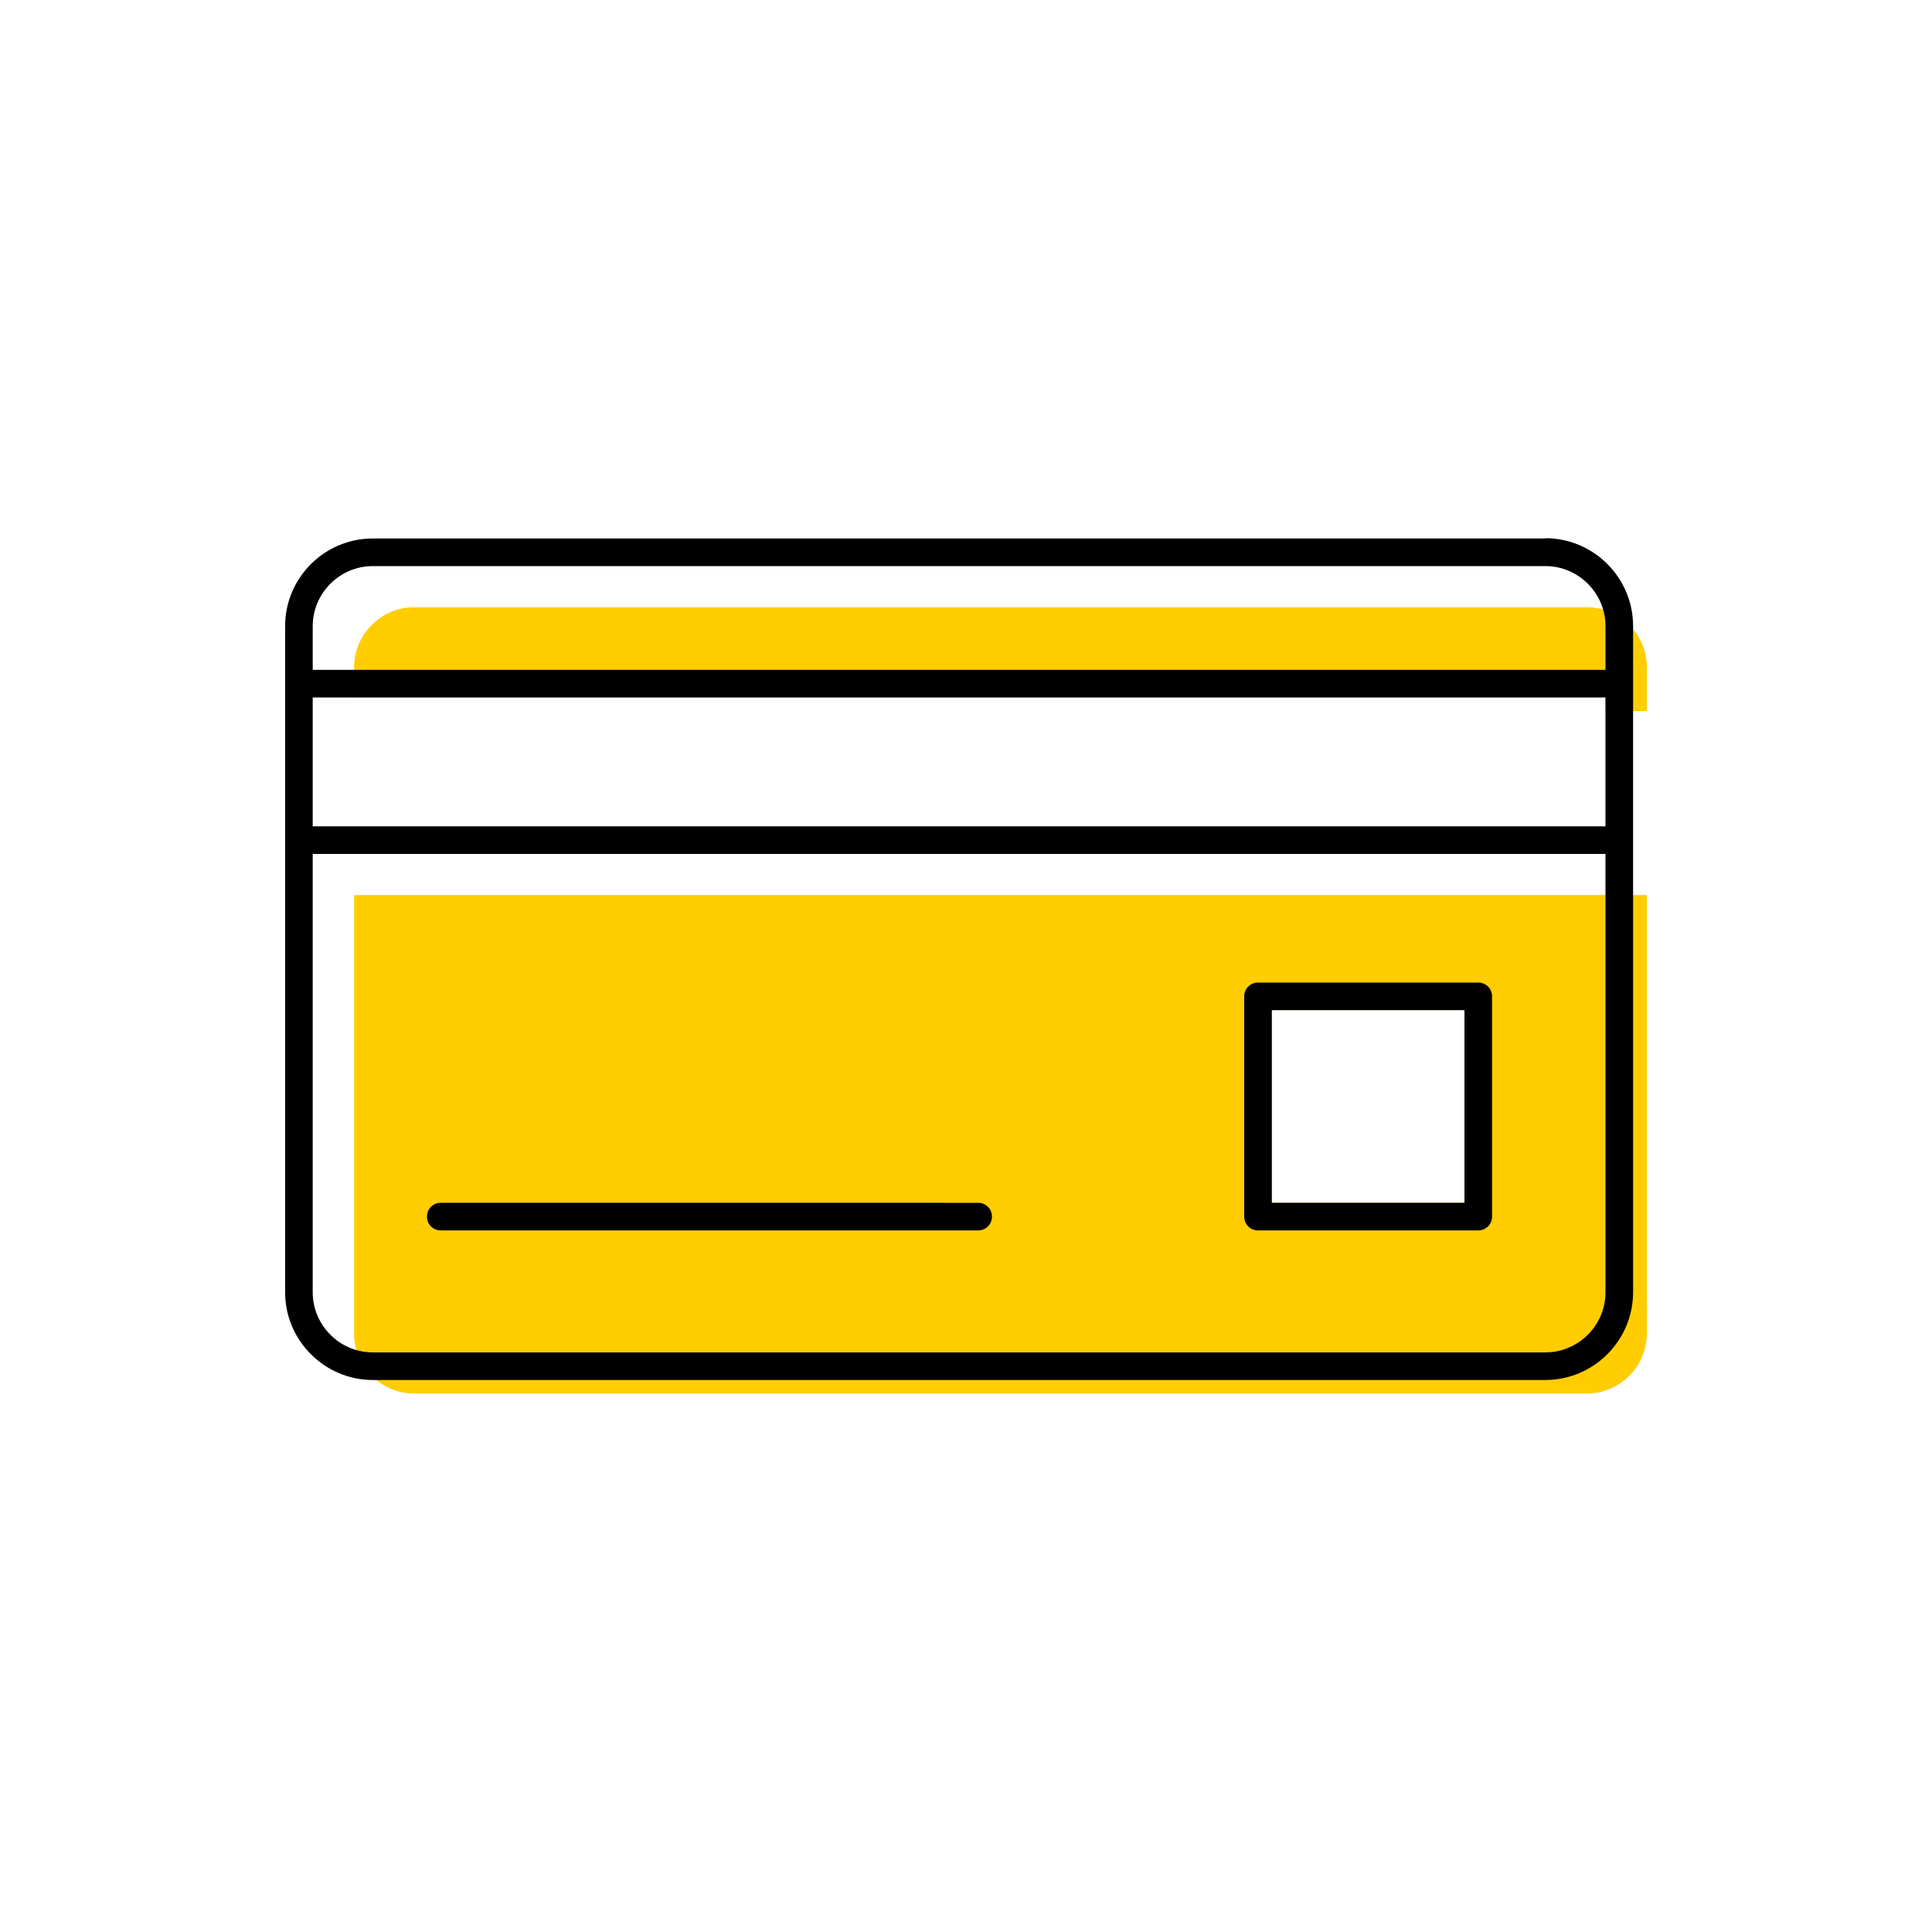
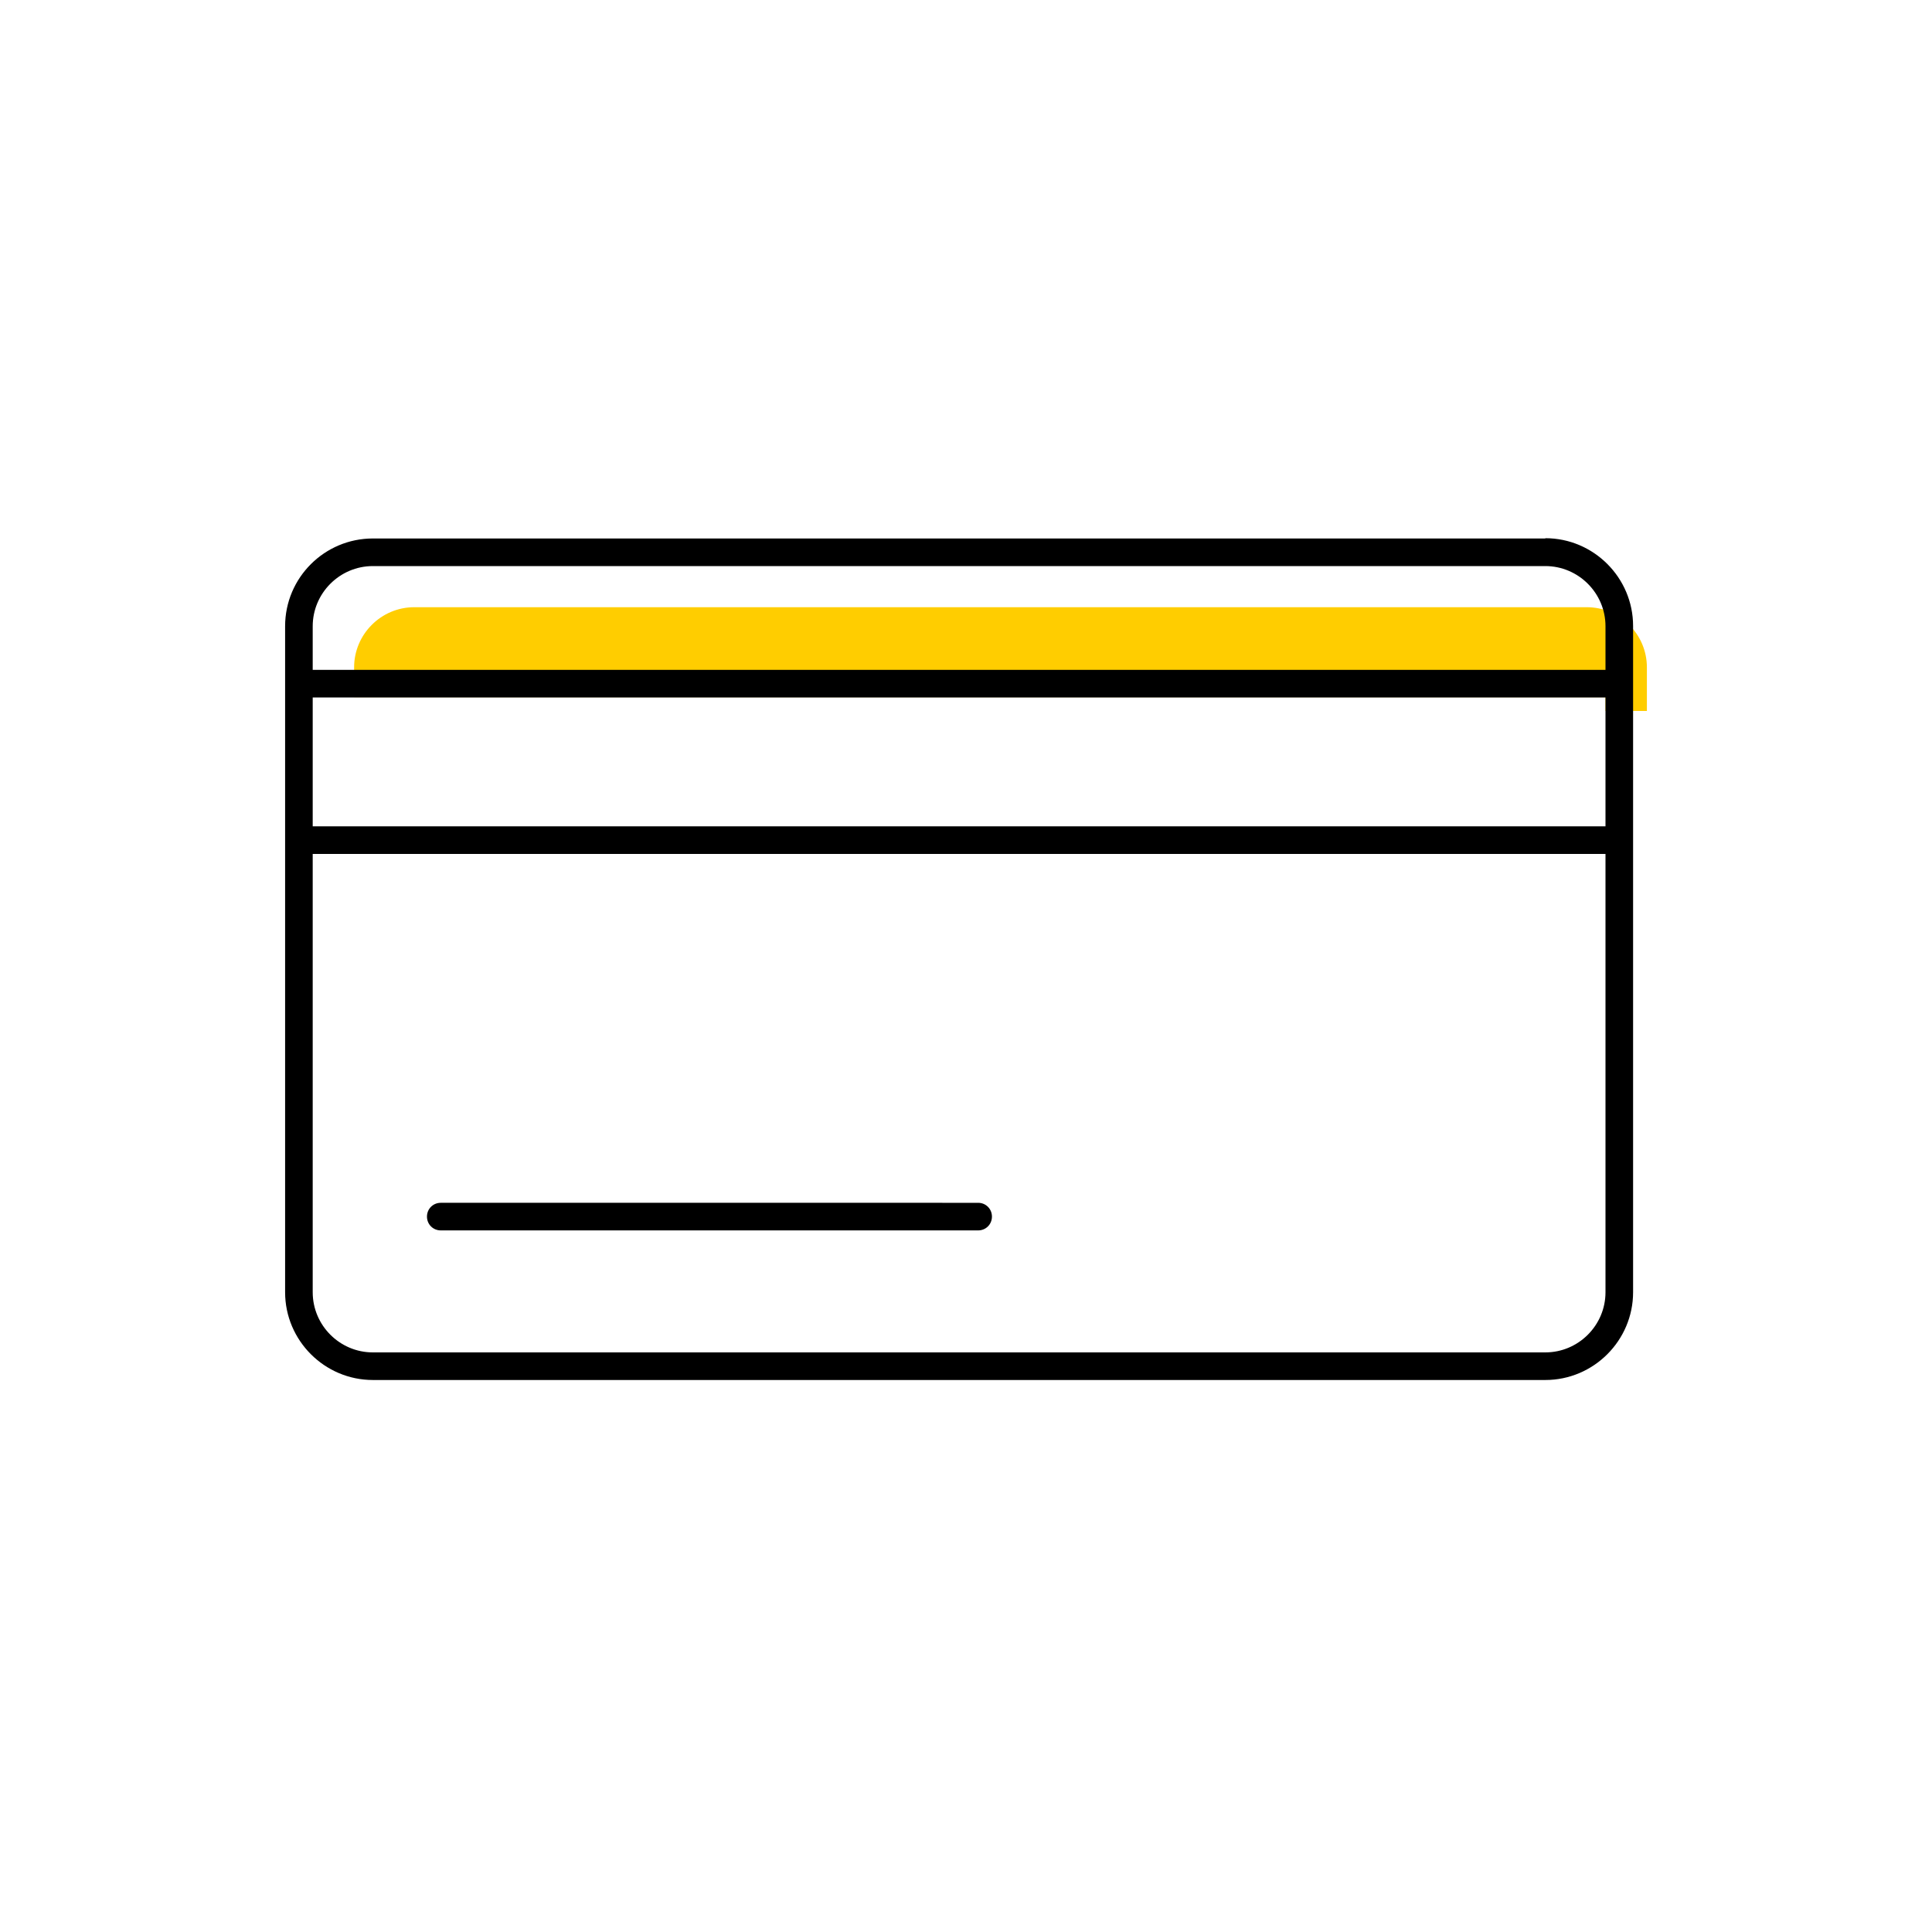
<svg xmlns="http://www.w3.org/2000/svg" width="70" height="70" viewBox="-10 -10 70 70">
-   <rect x="-10" y="-10" width="70" height="70" fill="white" />
  <g id="uuid-a9712525-49f1-4742-a752-9cb3fe8a974c">
    <g>
      <path d="M49.67,14.18c0-1.2-.98-2.18-2.18-2.18H5.01c-1.2,0-2.18,.98-2.18,2.18v1.08H48.17v.5h1.5v-1.58Z" fill="#ffcd00" stroke-width="0" />
-       <path d="M2.83,22.43v15.88c0,1.2,.98,2.18,2.18,2.18H47.49c1.2,0,2.18-.98,2.18-2.18v-15.88H2.83Zm40.23,11.15h-6.98v-6.98h6.98v6.98Z" fill="#ffcd00" stroke-width="0" />
-       <path d="M35.58,34.58h7.98c.28,0,.5-.22,.5-.5v-7.98c0-.28-.22-.5-.5-.5h-7.98c-.28,0-.5,.22-.5,.5v7.98c0,.28,.22,.5,.5,.5Zm.5-7.98h6.98v6.98h-6.98v-6.98Z" stroke-width="0" />
      <path d="M5.97,34.58H25.44c.28,0,.5-.22,.5-.5s-.22-.5-.5-.5H5.97c-.28,0-.5,.22-.5,.5s.22,.5,.5,.5Z" stroke-width="0" />
      <path d="M45.99,9.51H3.51c-1.75,0-3.18,1.42-3.18,3.18v24.13c0,1.75,1.43,3.18,3.18,3.18H45.99c1.75,0,3.18-1.43,3.18-3.18V12.68c0-1.75-1.43-3.18-3.18-3.18Zm2.18,27.31c0,1.2-.98,2.18-2.18,2.18H3.51c-1.2,0-2.18-.98-2.18-2.18v-15.88H48.17v15.88Zm0-16.88H1.33v-4.67H48.17v4.67Zm0-5.67H1.33v-1.58c0-1.2,.98-2.18,2.18-2.18H45.99c1.2,0,2.18,.98,2.18,2.18v1.58Z" stroke-width="0" />
    </g>
  </g>
  <g id="uuid-372a22db-277f-43af-b34d-95b48dd0349a" />
</svg>